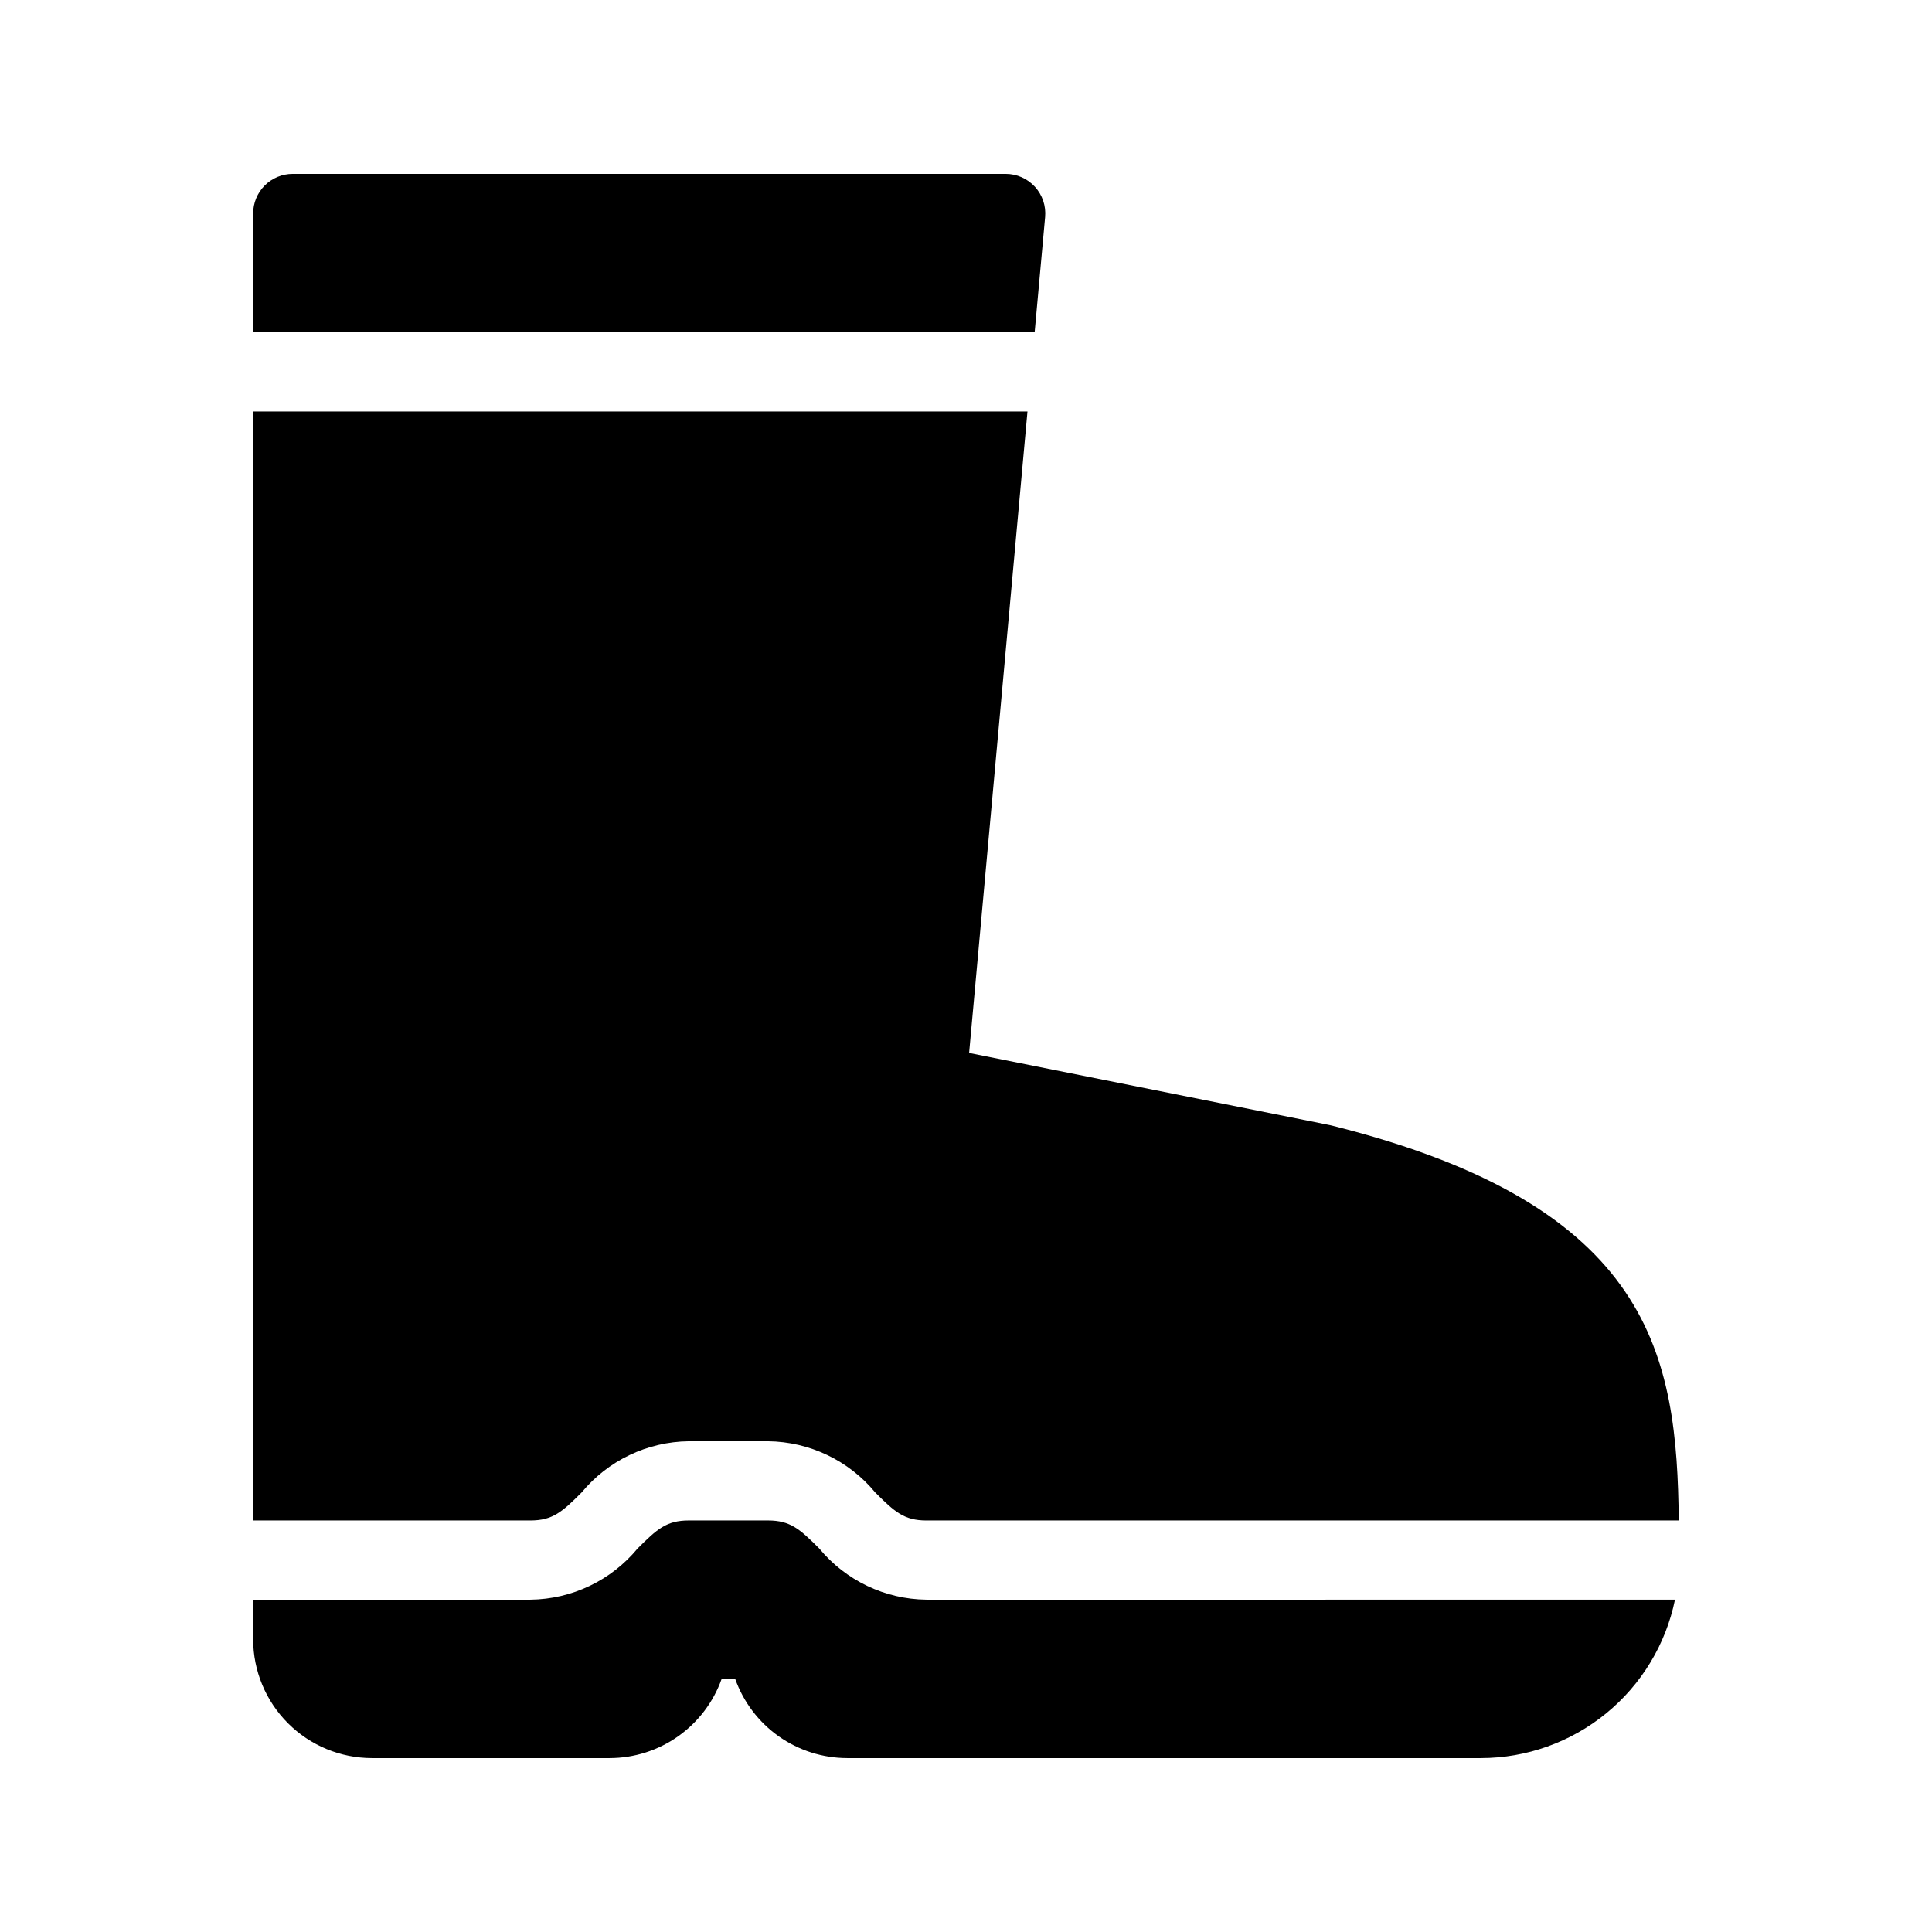
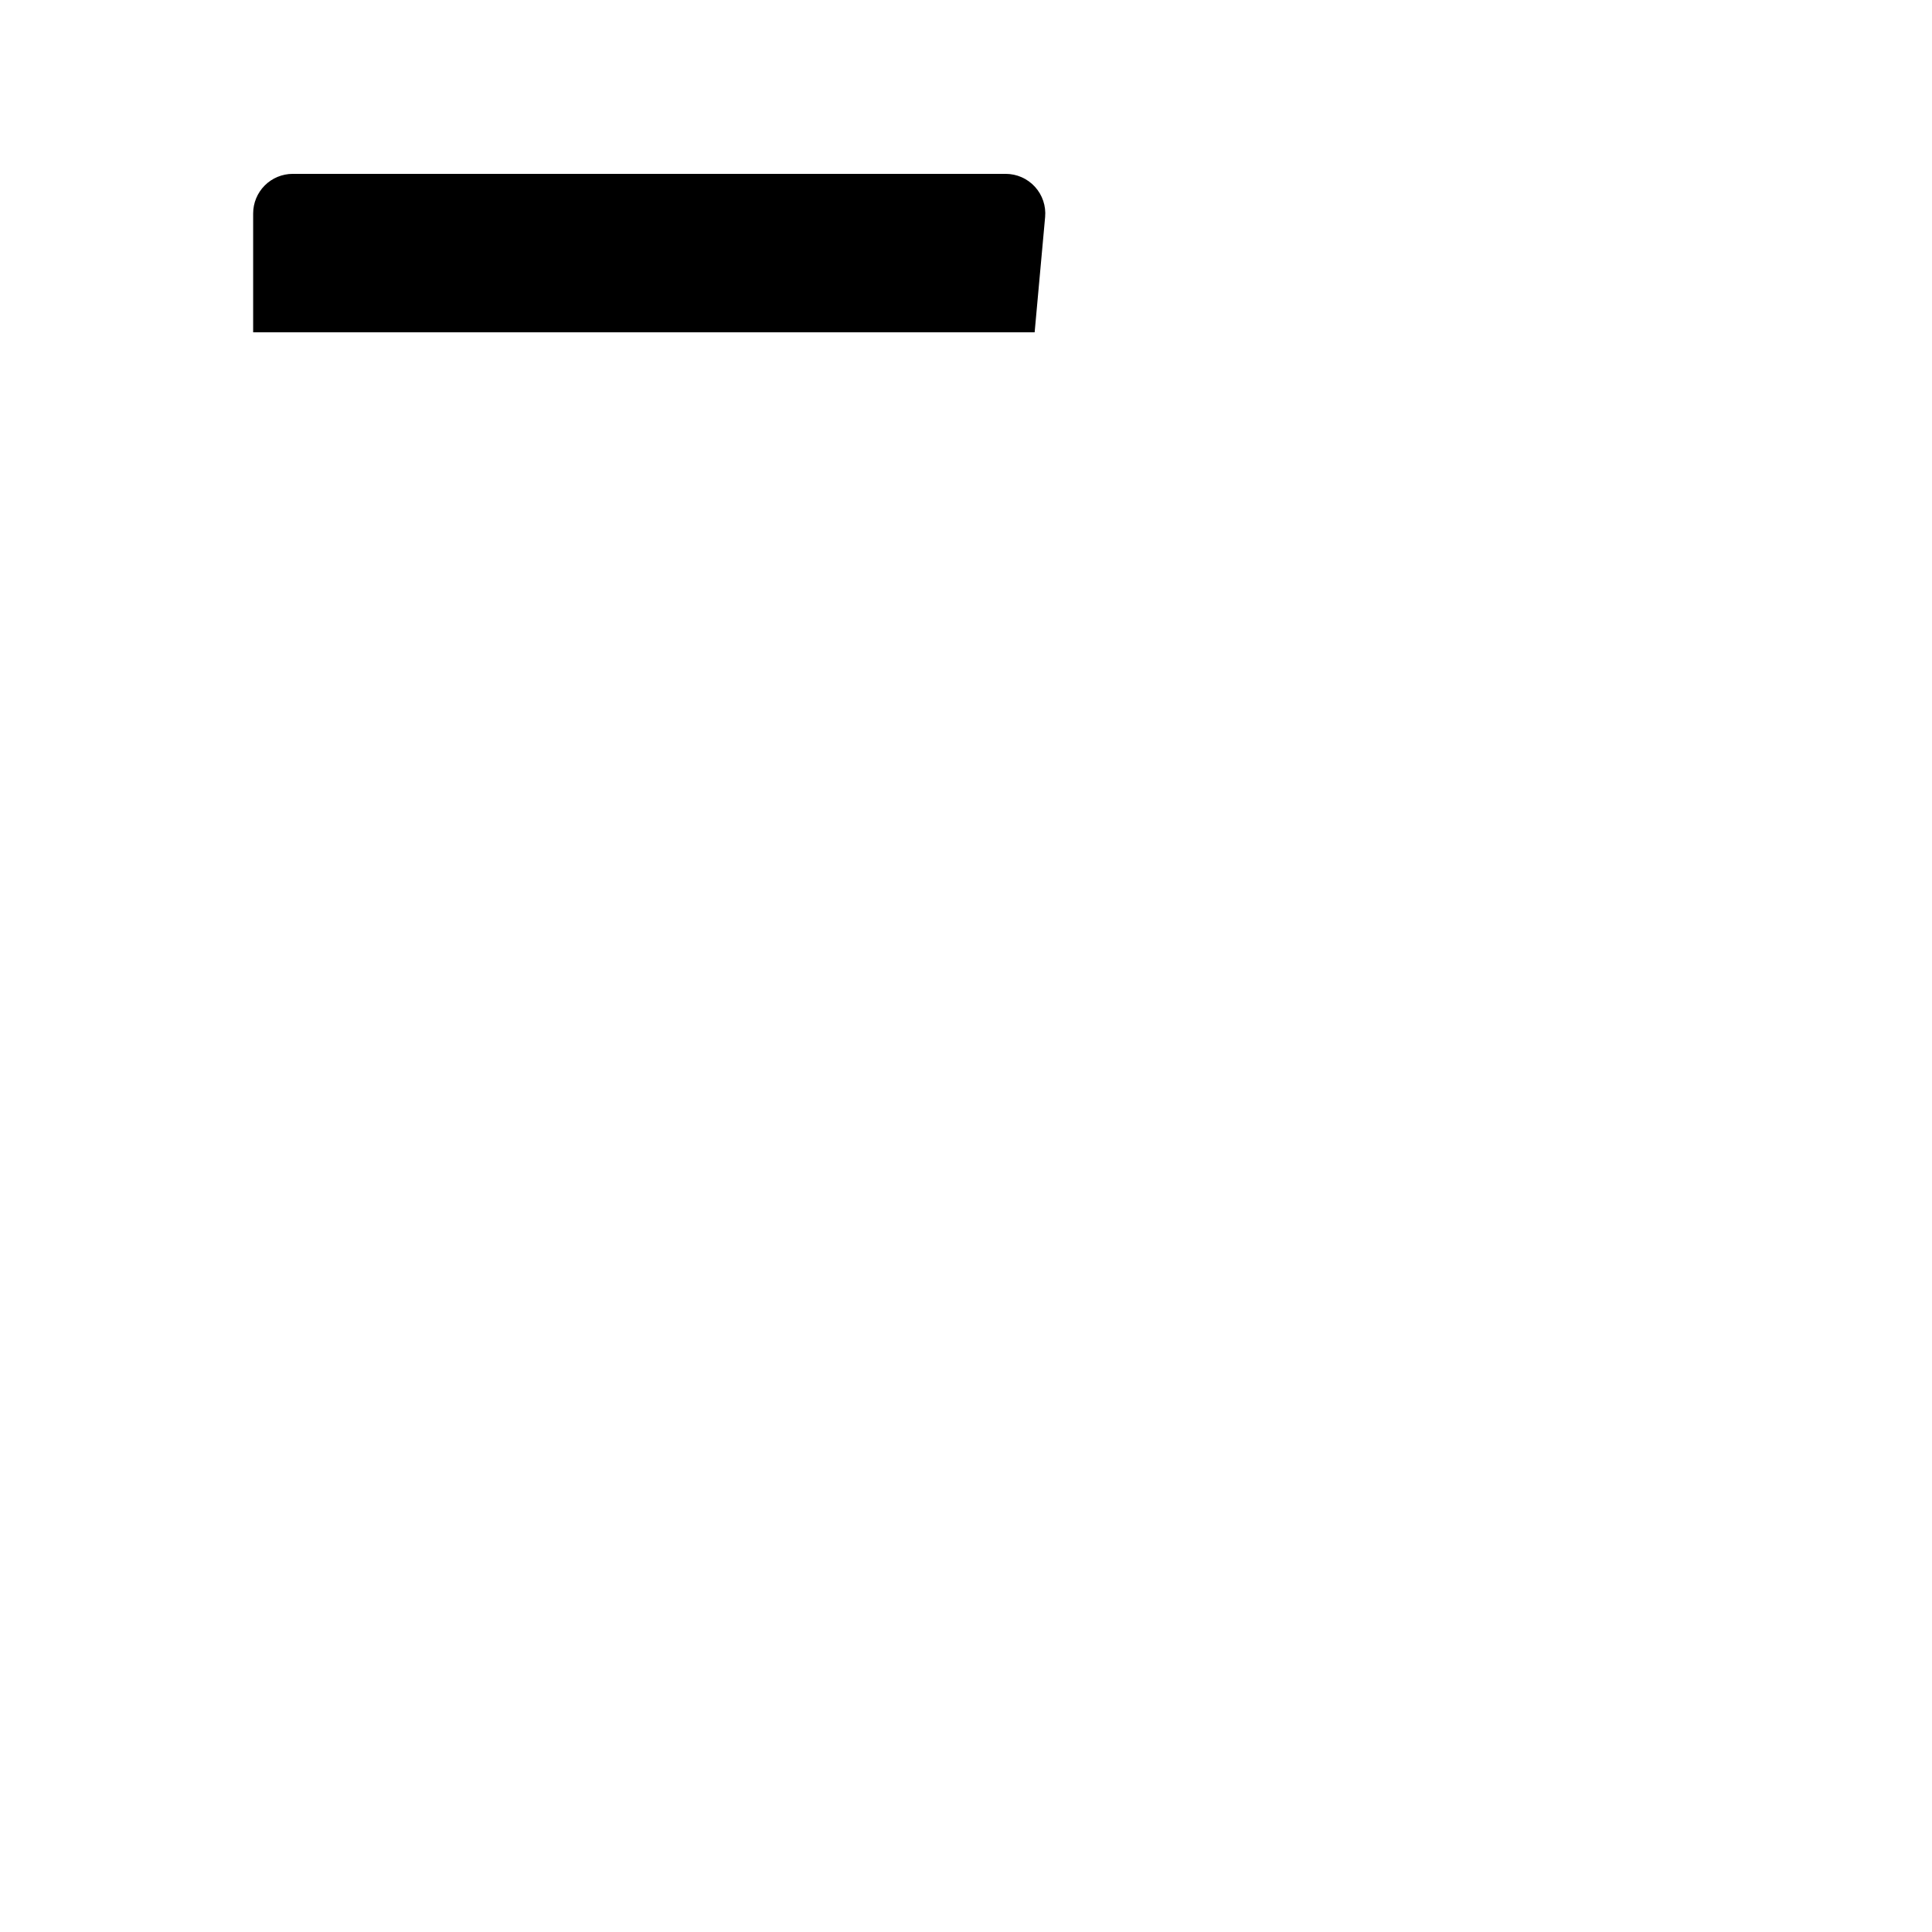
<svg xmlns="http://www.w3.org/2000/svg" fill="#000000" width="800px" height="800px" version="1.1" viewBox="144 144 512 512">
  <g>
    <path d="m418.19 232.06 2.777-30.535c0.27-2.938-0.711-5.852-2.703-8.031-1.988-2.18-4.801-3.418-7.75-3.418h-188.93c-2.785 0-5.453 1.102-7.422 3.07s-3.074 4.641-3.074 7.426v31.488z" />
-     <path d="m416.29 253.05h-205.2v293.89h73.473c5.902 0 8.426-2.277 13.57-7.422v0.004c7.016-8.484 17.406-13.449 28.414-13.574h20.992c11.004 0.125 21.398 5.09 28.41 13.574 5.144 5.144 7.668 7.422 13.57 7.422h199.37c-0.469-43.418-6.769-83.379-91.871-104.64-0.152-0.039-0.316-0.082-0.48-0.113l-95.711-19.148z" />
-     <path d="m389.52 567.93c-11.008-0.121-21.398-5.086-28.414-13.57-5.144-5.144-7.668-7.422-13.57-7.422h-20.992c-5.902 0-8.426 2.277-13.57 7.422-7.016 8.484-17.41 13.449-28.414 13.57h-73.473v10.496c0.008 8.352 3.328 16.352 9.234 22.258 5.902 5.902 13.906 9.223 22.254 9.23h62.977c6.512-0.008 12.859-2.027 18.176-5.785 5.316-3.762 9.34-9.07 11.52-15.207h3.586c2.18 6.137 6.203 11.445 11.52 15.207 5.316 3.758 11.664 5.777 18.176 5.785h167.94c12.09-0.016 23.805-4.199 33.172-11.848 9.367-7.648 15.809-18.289 18.246-30.137z" />
  </g>
</svg>